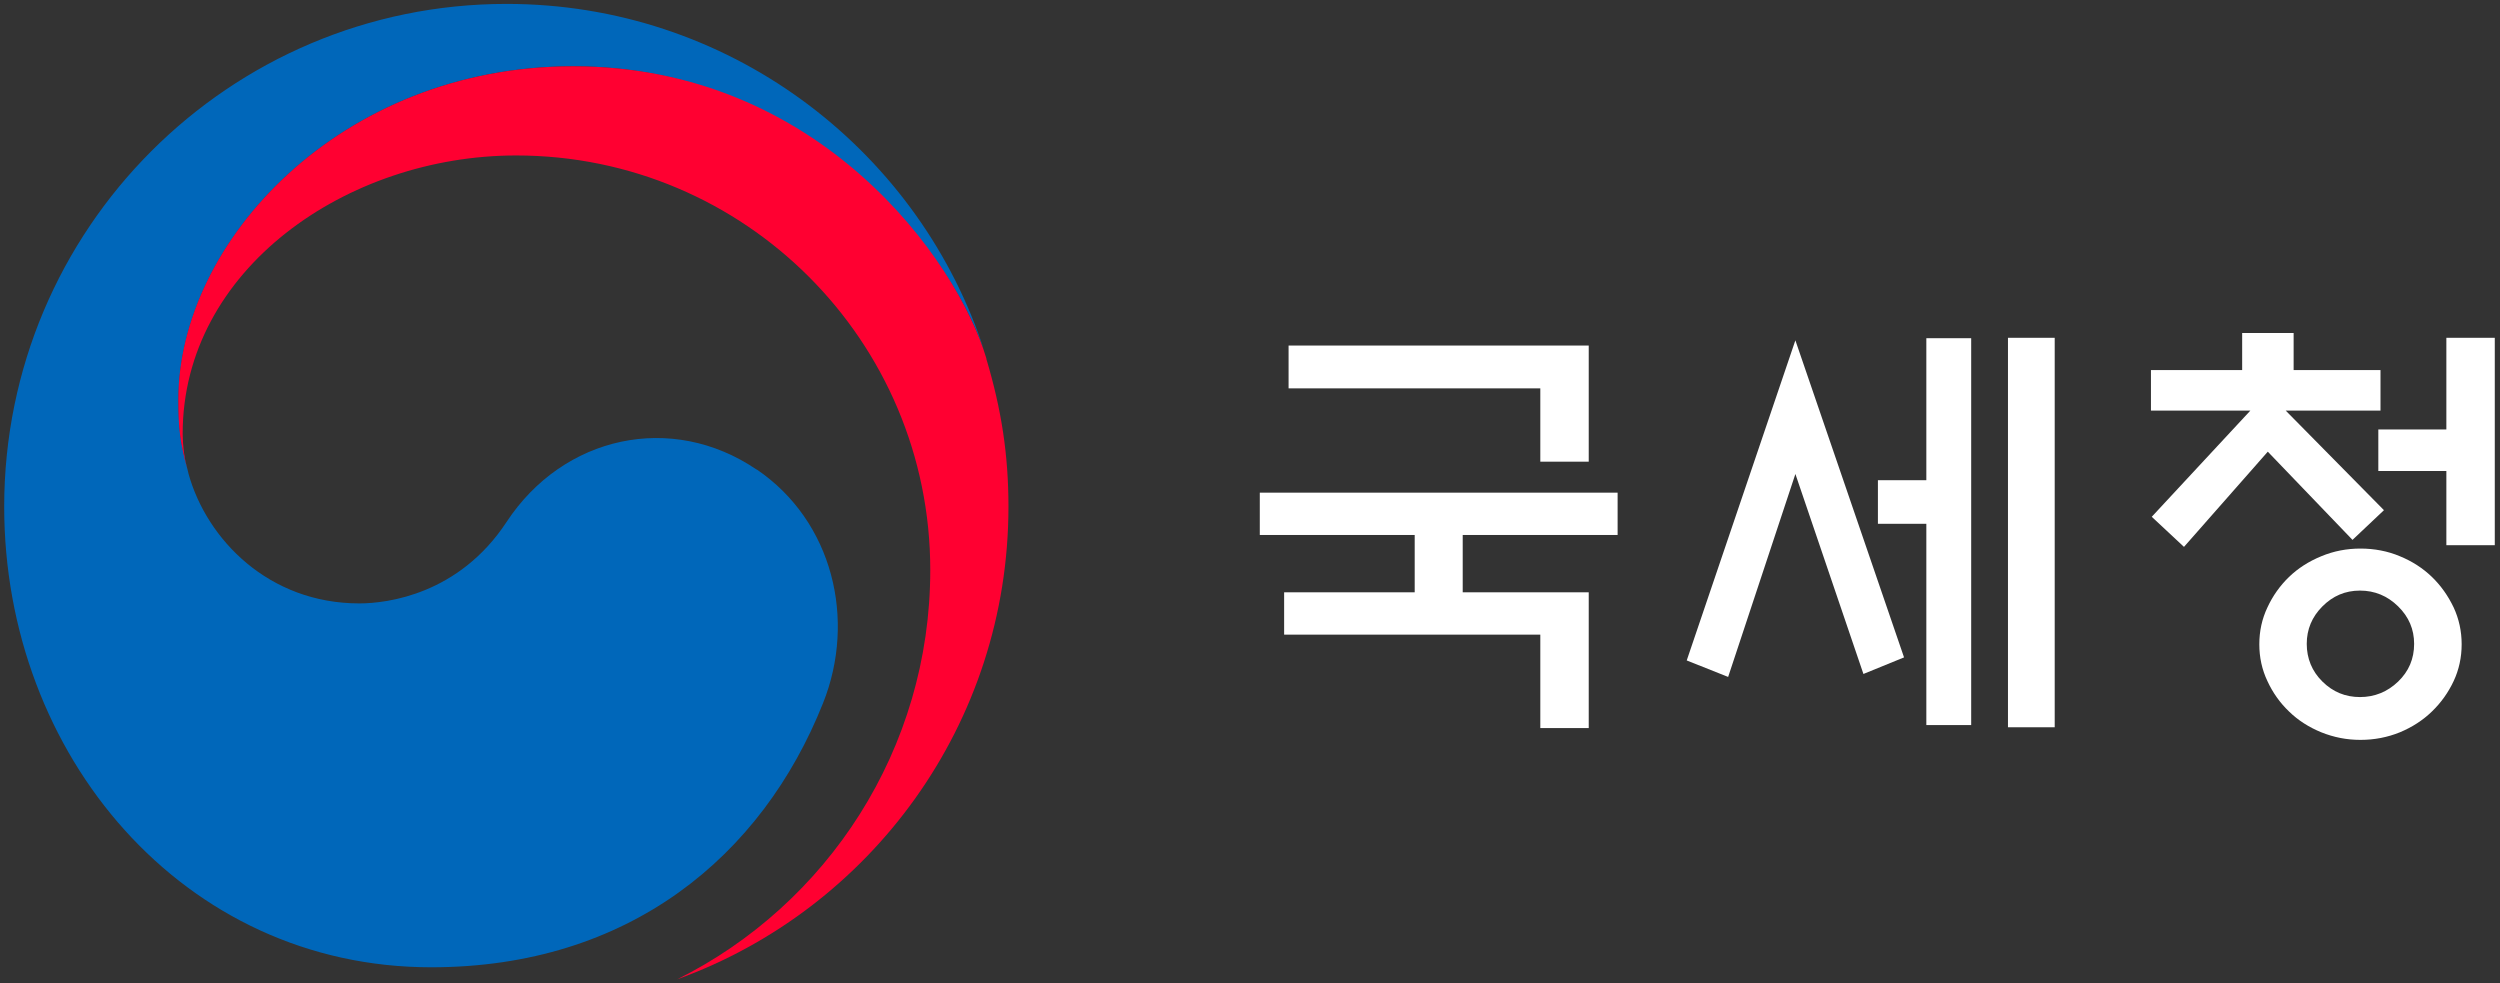
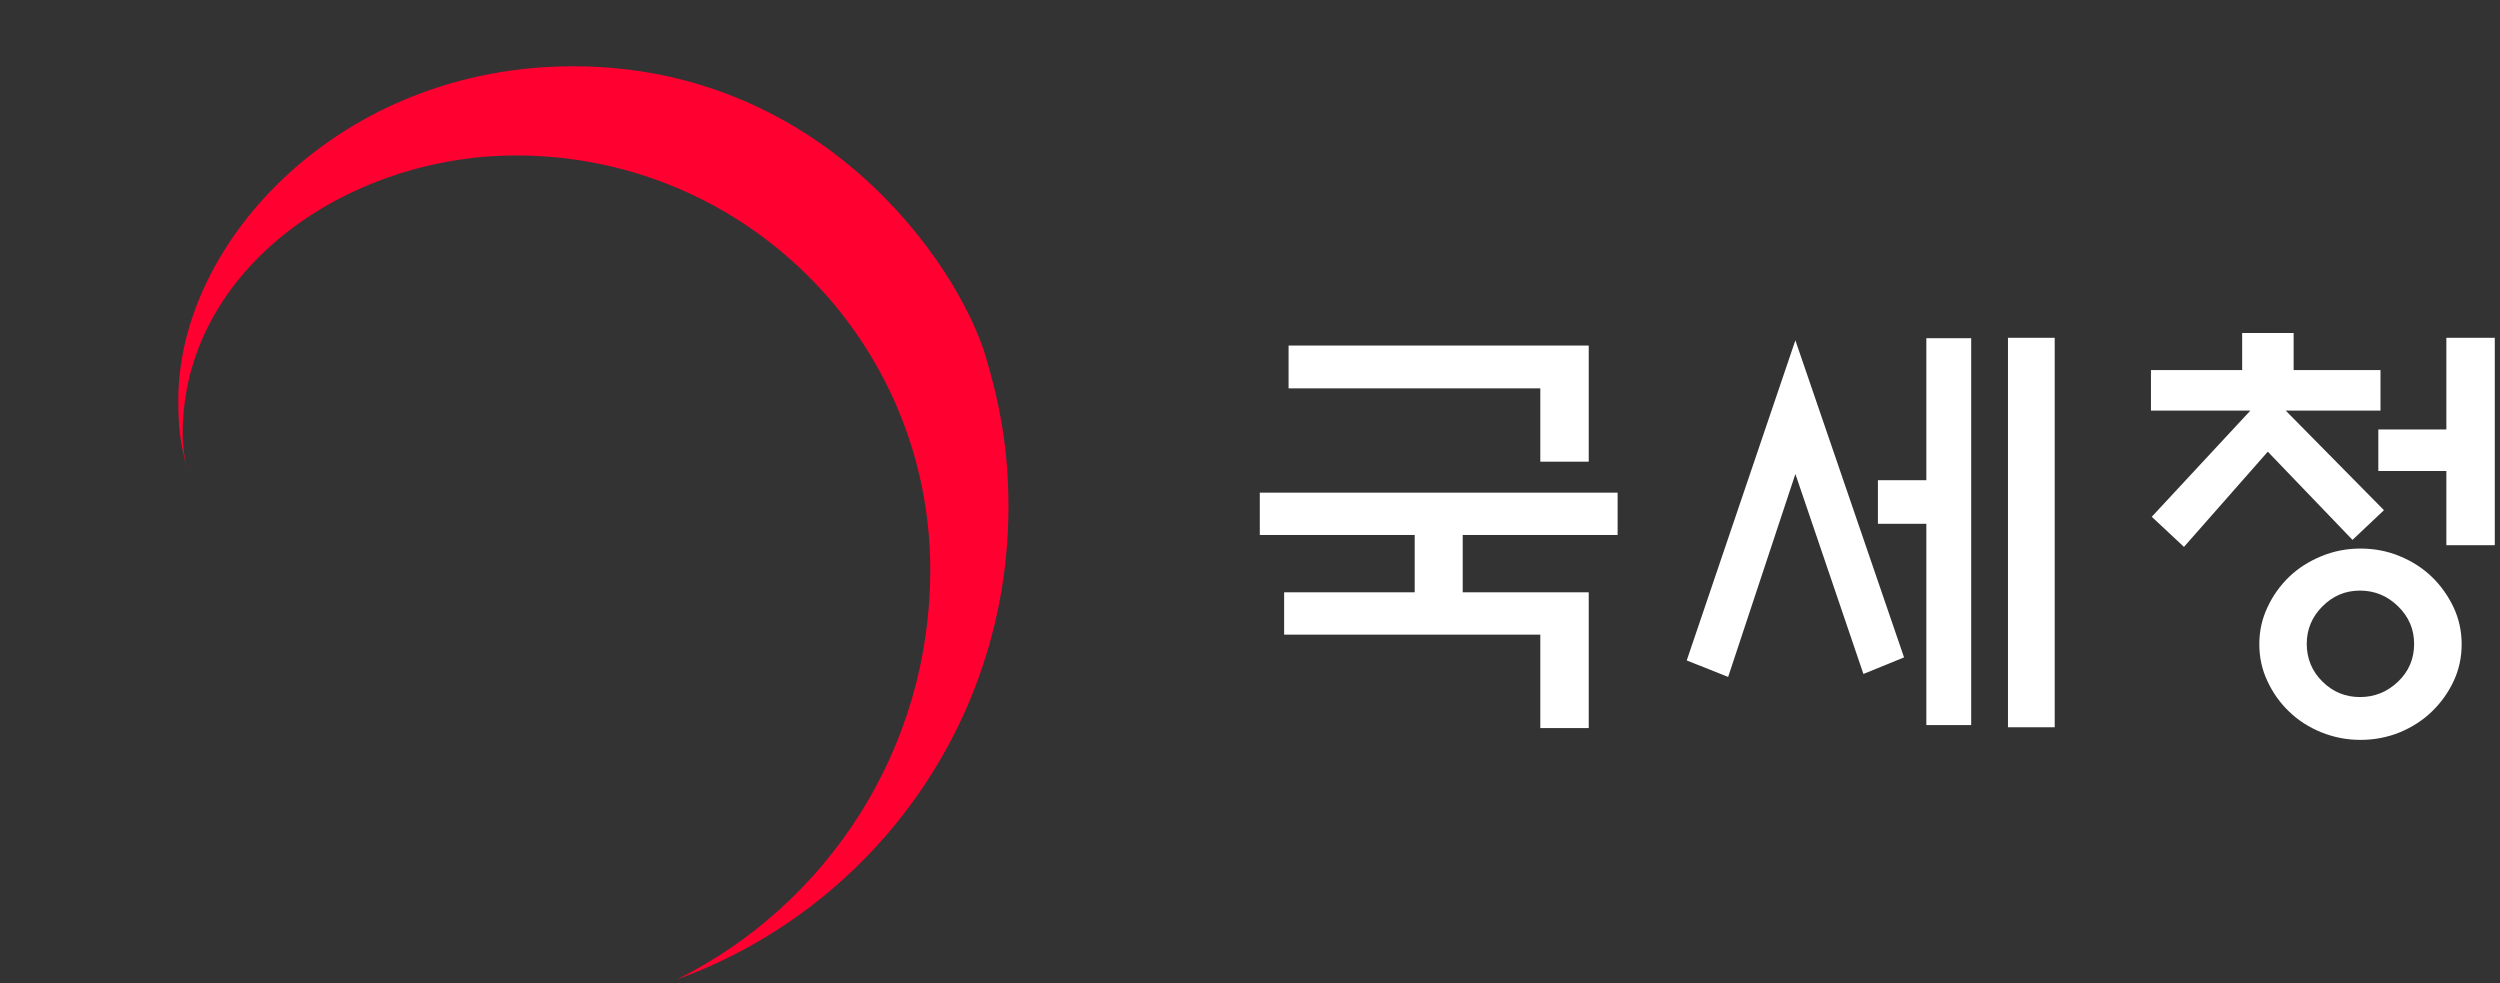
<svg xmlns="http://www.w3.org/2000/svg" width="206" height="81" viewBox="0 0 206 81" fill="none">
  <rect x="0" y="0" width="206" height="81" fill="#333333" stroke="none" />
-   <path d="M62.338 38.688C55.358 33.948 46.421 35.883 41.733 43.022C37.809 48.981 31.902 49.721 29.611 49.721C22.153 49.721 17.042 44.469 15.531 39.03C15.523 38.973 15.507 38.924 15.498 38.875C15.482 38.818 15.466 38.753 15.45 38.688C14.857 36.42 14.71 35.339 14.71 32.932C14.71 19.932 28.035 5.46 47.242 5.46C66.449 5.46 78.148 20.436 81.041 28.753C80.992 28.607 80.952 28.46 80.903 28.306C75.329 12.03 59.9 0.322 41.741 0.322C18.878 0.322 0.346 18.867 0.346 41.753C0.346 62.2 15.084 79.704 35.526 79.704C51.832 79.704 62.793 70.558 67.814 57.948C70.576 51.054 68.618 42.948 62.362 38.688" fill="#0067BA" />
  <path d="M81.285 29.558C78.872 21.445 67.538 5.461 47.226 5.461C28.027 5.461 14.694 19.933 14.694 32.932C14.694 35.339 14.841 36.428 15.434 38.689C15.182 37.705 15.052 36.713 15.052 35.737C15.052 22.201 28.596 12.81 42.53 12.81C61.379 12.81 76.654 28.103 76.654 46.965C76.654 61.754 68.147 74.55 55.798 80.697C71.722 74.933 83.097 59.672 83.097 41.745C83.097 37.493 82.528 33.762 81.269 29.55" fill="#FF0031" />
  <path d="M130.911 48.806V59.993H126.922V52.294H105.813V48.806H116.571V44.082H103.807V40.595H133.291V44.082H120.527V48.806H130.919H130.911ZM130.911 28.473V38.042H126.922V32.001H106.179V28.473H130.919H130.911Z" fill="white" />
  <path d="M147.94 28.047L156.893 54.169L153.546 55.535L147.94 39.056L142.399 55.779L138.986 54.421L147.94 28.039V28.047ZM158.73 27.869H162.426V59.746H158.73V43.161H154.74V39.568H158.73V27.869ZM165.457 27.836H169.308V59.925H165.457V27.836Z" fill="white" />
  <path d="M177.239 33.836V30.494H184.754V27.438H188.995V30.494H196.153V33.836H188.345L196.437 42.039L193.846 44.486L186.866 37.218L179.96 45.063L177.304 42.584L185.428 33.836H177.23H177.239ZM202.84 53.088C202.84 54.169 202.62 55.185 202.182 56.12C201.735 57.072 201.142 57.901 200.394 58.624C199.647 59.348 198.769 59.917 197.754 60.34C196.738 60.755 195.649 60.966 194.504 60.966C193.358 60.966 192.302 60.755 191.27 60.34C190.238 59.917 189.353 59.348 188.613 58.624C187.866 57.909 187.273 57.072 186.834 56.12C186.387 55.177 186.168 54.169 186.168 53.088C186.168 52.007 186.387 50.998 186.834 50.055C187.273 49.104 187.866 48.267 188.613 47.543C189.353 46.828 190.238 46.259 191.27 45.836C192.302 45.405 193.383 45.202 194.504 45.202C195.625 45.202 196.738 45.405 197.754 45.836C198.769 46.251 199.655 46.828 200.394 47.543C201.142 48.267 201.727 49.104 202.182 50.055C202.62 50.998 202.84 52.015 202.84 53.088ZM198.924 53.055C198.924 51.852 198.485 50.828 197.607 49.966C196.73 49.104 195.682 48.665 194.463 48.665C193.244 48.665 192.229 49.104 191.368 49.966C190.506 50.828 190.076 51.86 190.076 53.055C190.076 54.251 190.506 55.316 191.368 56.161C192.229 57.015 193.261 57.438 194.463 57.438C195.666 57.438 196.73 57.007 197.607 56.161C198.485 55.316 198.924 54.283 198.924 53.055ZM201.58 44.925V38.812H195.974V35.389H201.58V27.836H205.57V44.925H201.58Z" fill="white" />
</svg>